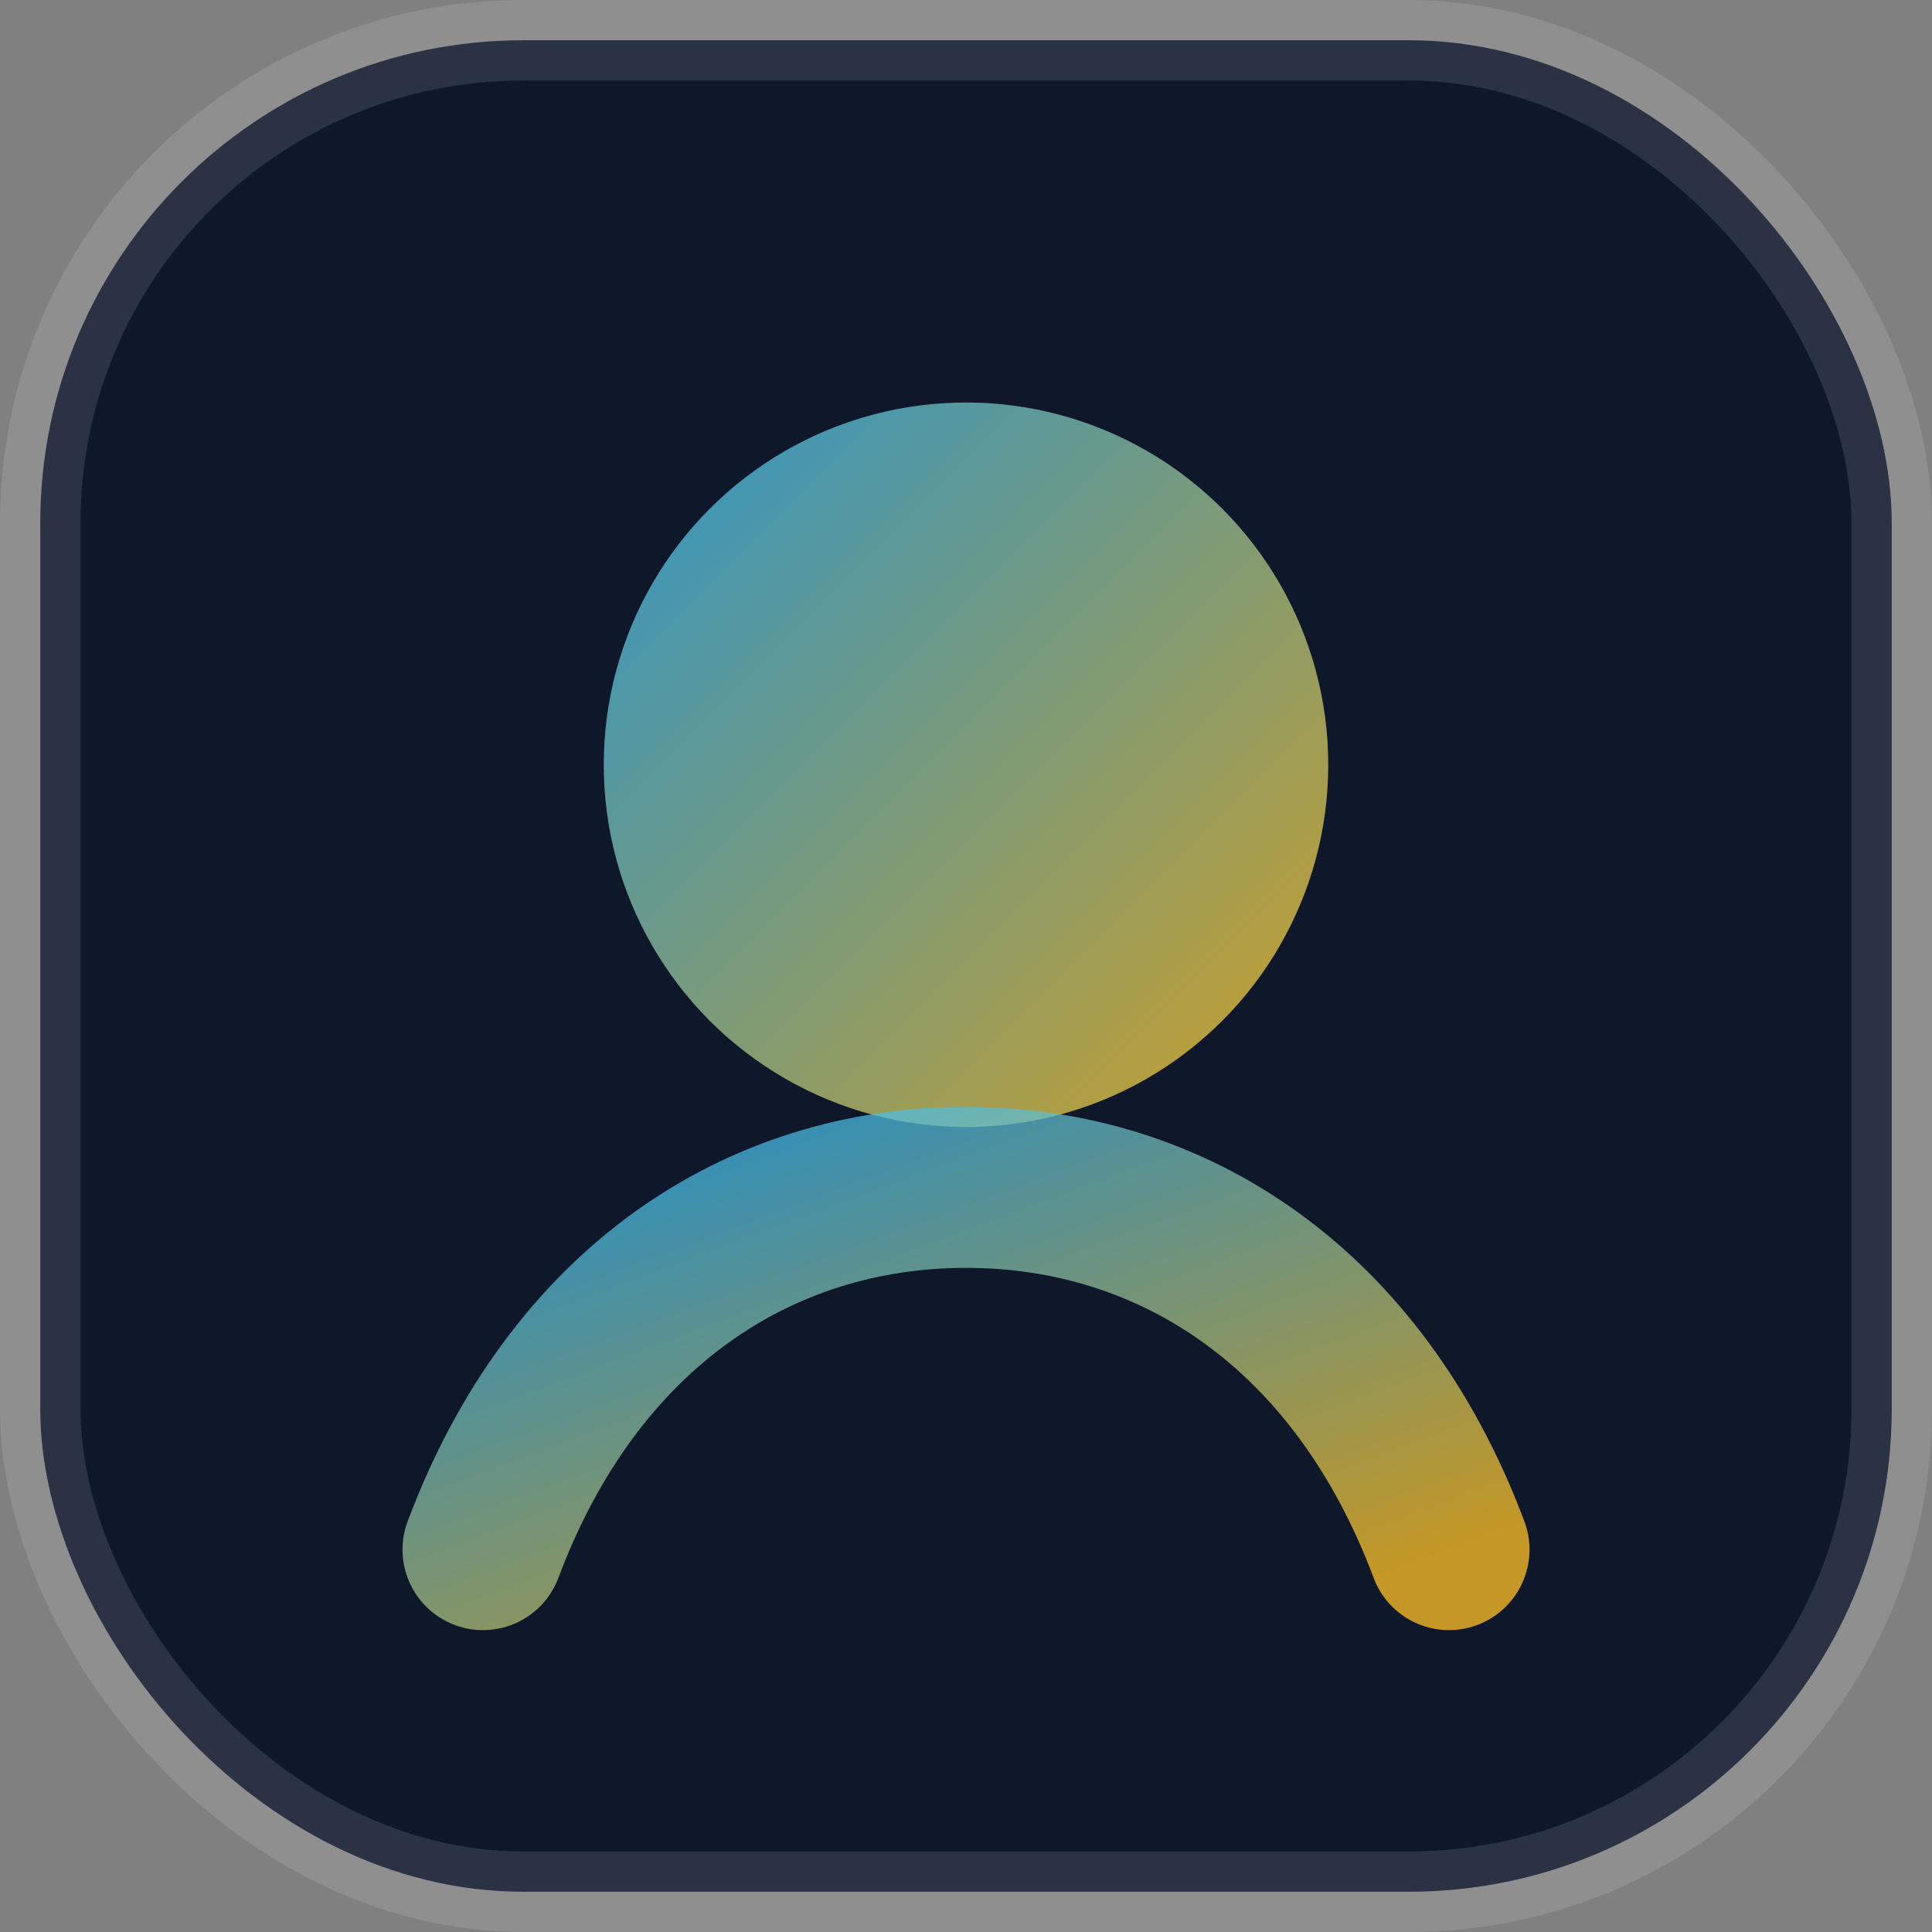
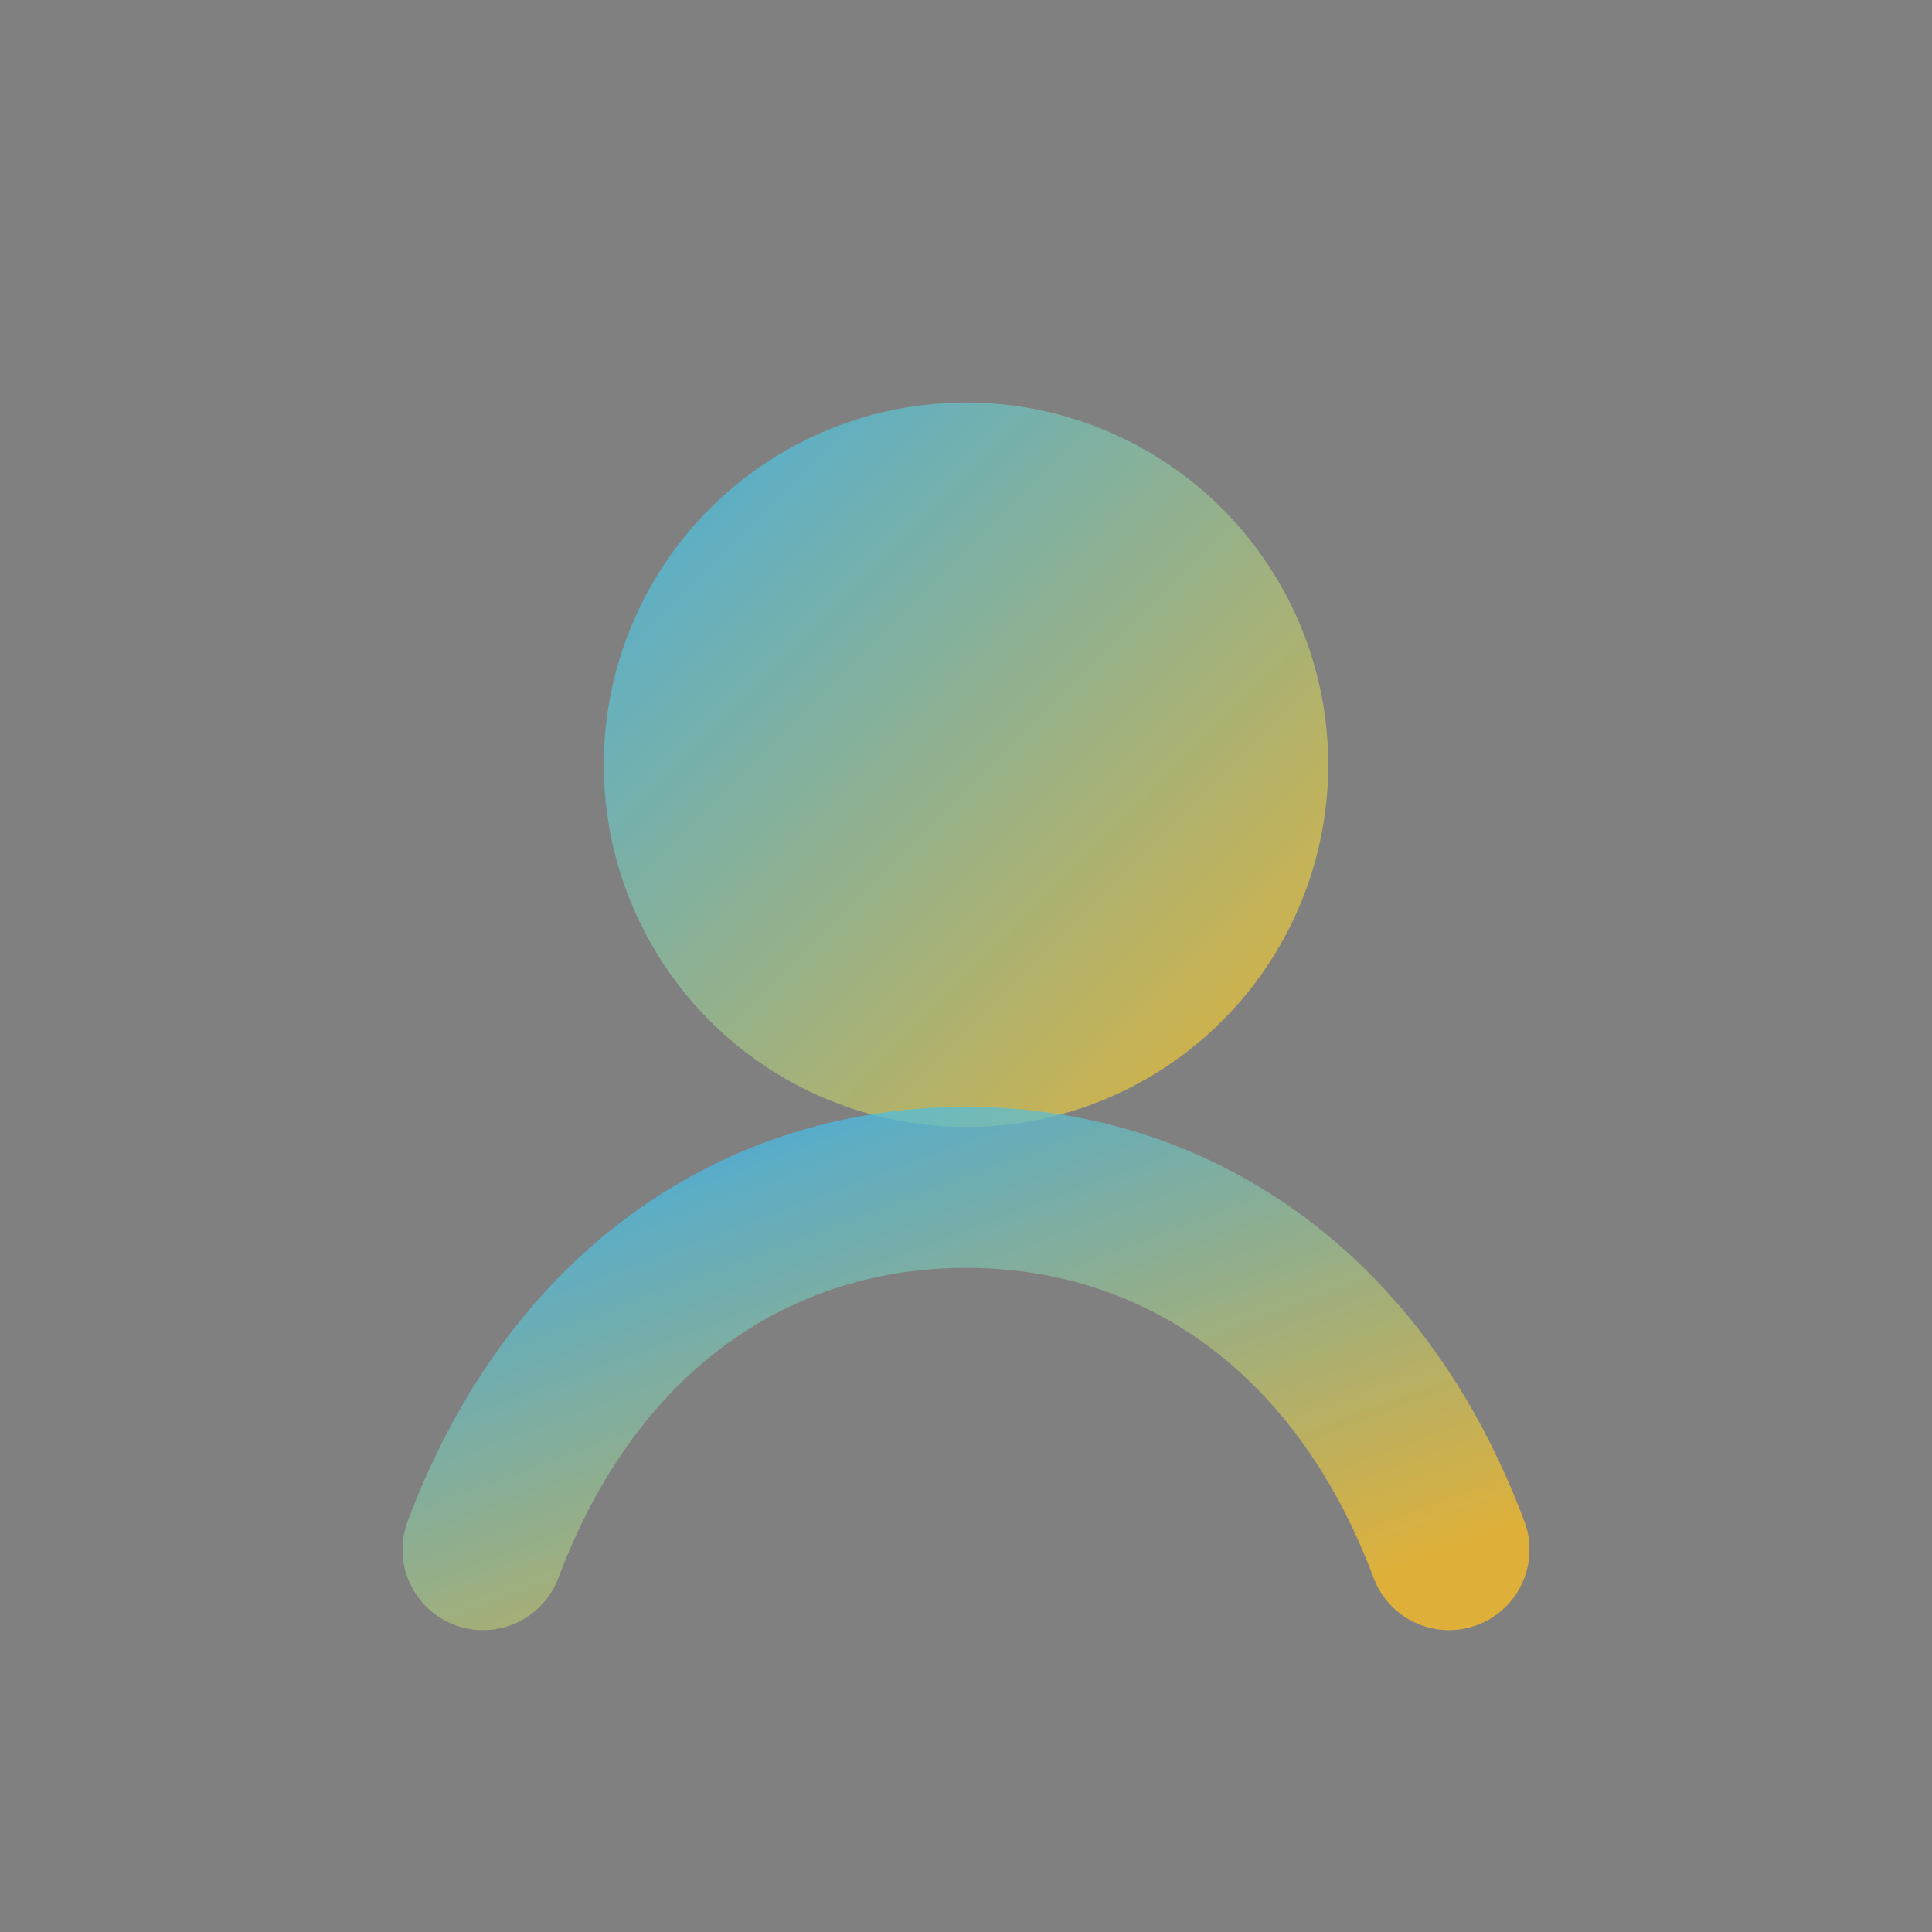
<svg xmlns="http://www.w3.org/2000/svg" width="96" height="96" viewBox="0 0 96 96" fill="none">
  <rect x="0" y="0" width="96" height="96" fill="#808080" stroke="none" />
  <defs>
    <linearGradient id="grad" x1="0" y1="0" x2="1" y2="1">
      <stop offset="0%" stop-color="#38BDF8" stop-opacity="0.85" />
      <stop offset="100%" stop-color="#FBBF24" stop-opacity="0.9" />
    </linearGradient>
  </defs>
-   <rect x="2" y="2" width="92" height="92" rx="24" fill="#0F172A" stroke="rgba(255,255,255,0.12)" stroke-width="4" />
  <circle cx="48" cy="38" r="18" fill="url(#grad)" opacity="0.9" />
  <path d="M24 77c4.5-12 13.7-18 24-18s19.5 6 24 18" stroke="url(#grad)" stroke-width="8" stroke-linecap="round" opacity="0.85" />
</svg>